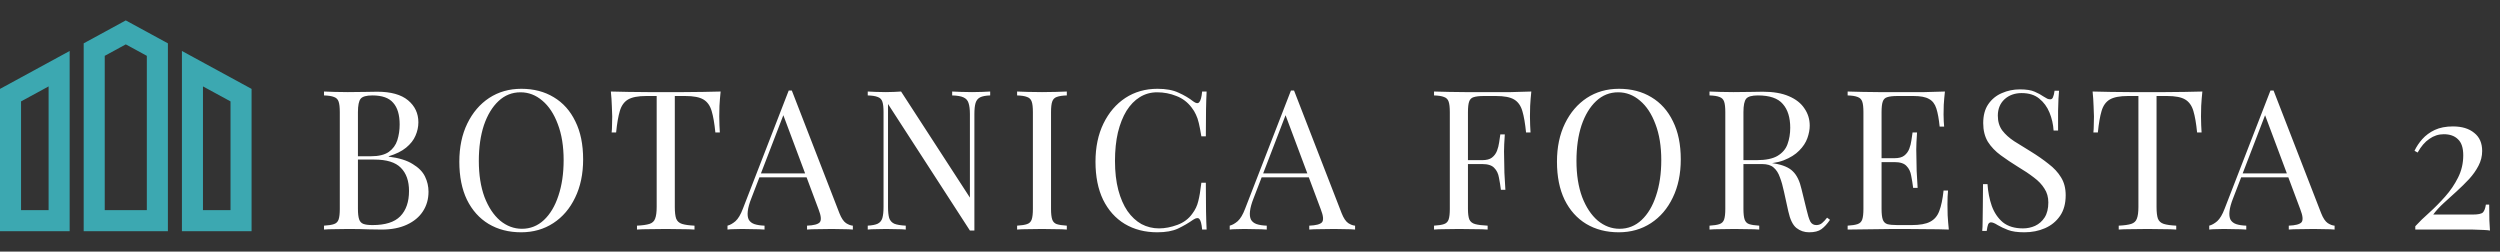
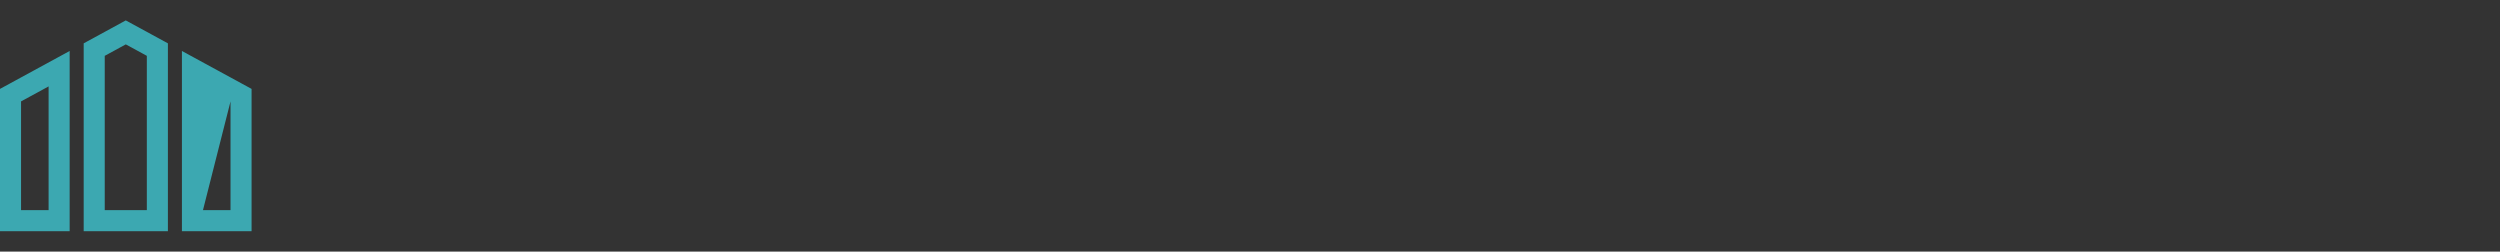
<svg xmlns="http://www.w3.org/2000/svg" width="795" height="80" viewBox="0 0 795 80" fill="none">
  <rect x="0" y="0" width="795" height="80" fill="#333333" stroke="none" />
-   <path d="M0 73.512H22.149V16.209L0 28.268V73.512ZM6.694 32.243L15.455 27.476V66.815H6.694V32.243ZM57.851 16.209V73.512H80V28.268L57.851 16.209ZM73.306 66.817H64.545V27.478L73.306 32.246V66.817ZM26.611 13.779V73.512H53.389V13.779L40 6.489L26.611 13.779ZM46.694 66.817H33.306V17.756L40 14.111L46.694 17.756L46.694 66.817Z" fill="#3CA8B1" />
-   <path d="M103.035 29.104C103.903 29.145 105.039 29.187 106.445 29.228C107.85 29.269 109.235 29.29 110.599 29.29C112.541 29.29 114.401 29.269 116.179 29.228C117.956 29.187 119.217 29.166 119.961 29.166C124.301 29.166 127.566 30.075 129.757 31.894C131.947 33.713 133.043 36.048 133.043 38.9C133.043 40.347 132.733 41.773 132.113 43.178C131.534 44.542 130.542 45.803 129.137 46.96C127.773 48.076 125.933 48.985 123.619 49.688V49.812C126.884 50.225 129.426 51.011 131.245 52.168C133.105 53.284 134.407 54.607 135.151 56.136C135.895 57.665 136.267 59.277 136.267 60.972C136.267 63.328 135.667 65.415 134.469 67.234C133.311 69.011 131.617 70.417 129.385 71.45C127.153 72.483 124.487 73 121.387 73C120.477 73 119.113 72.979 117.295 72.938C115.476 72.855 113.285 72.814 110.723 72.814C109.276 72.814 107.85 72.835 106.445 72.876C105.039 72.876 103.903 72.917 103.035 73V71.76C104.44 71.677 105.494 71.512 106.197 71.264C106.941 71.016 107.437 70.52 107.685 69.776C107.933 69.032 108.057 67.916 108.057 66.428V35.676C108.057 34.147 107.933 33.031 107.685 32.328C107.437 31.584 106.941 31.088 106.197 30.84C105.494 30.551 104.44 30.385 103.035 30.344V29.104ZM118.411 30.344C116.509 30.344 115.269 30.695 114.691 31.398C114.112 32.101 113.823 33.527 113.823 35.676V66.428C113.823 67.875 113.947 68.97 114.195 69.714C114.443 70.458 114.897 70.954 115.559 71.202C116.22 71.45 117.191 71.574 118.473 71.574C122.523 71.574 125.458 70.644 127.277 68.784C129.137 66.883 130.067 64.196 130.067 60.724C130.067 57.541 129.199 55.082 127.463 53.346C125.768 51.61 122.957 50.742 119.031 50.742H112.645C112.645 50.742 112.645 50.577 112.645 50.246C112.645 49.874 112.645 49.688 112.645 49.688H117.977C120.415 49.688 122.296 49.233 123.619 48.324C124.941 47.373 125.851 46.133 126.347 44.604C126.843 43.033 127.091 41.359 127.091 39.582C127.091 36.523 126.409 34.229 125.045 32.7C123.722 31.129 121.511 30.344 118.411 30.344ZM165.782 28.236C169.708 28.236 173.139 29.125 176.074 30.902C179.05 32.679 181.344 35.242 182.956 38.59C184.609 41.897 185.436 45.927 185.436 50.68C185.436 55.309 184.588 59.36 182.894 62.832C181.24 66.304 178.926 69.011 175.95 70.954C172.974 72.897 169.564 73.868 165.72 73.868C161.793 73.868 158.342 72.979 155.366 71.202C152.431 69.425 150.137 66.862 148.484 63.514C146.872 60.166 146.066 56.136 146.066 51.424C146.066 46.795 146.913 42.744 148.608 39.272C150.302 35.8 152.617 33.093 155.552 31.15C158.528 29.207 161.938 28.236 165.782 28.236ZM165.534 29.352C162.847 29.352 160.512 30.282 158.528 32.142C156.544 34.002 154.994 36.565 153.878 39.83C152.803 43.095 152.266 46.877 152.266 51.176C152.266 55.557 152.865 59.381 154.064 62.646C155.304 65.87 156.957 68.371 159.024 70.148C161.132 71.884 163.446 72.752 165.968 72.752C168.654 72.752 170.99 71.822 172.974 69.962C174.958 68.102 176.487 65.539 177.562 62.274C178.678 58.967 179.236 55.185 179.236 50.928C179.236 46.505 178.616 42.682 177.376 39.458C176.177 36.234 174.544 33.754 172.478 32.018C170.411 30.241 168.096 29.352 165.534 29.352ZM229.159 29.104C228.993 30.675 228.869 32.204 228.787 33.692C228.745 35.139 228.725 36.255 228.725 37.04C228.725 38.032 228.745 38.962 228.787 39.83C228.828 40.698 228.869 41.463 228.911 42.124H227.485C227.195 39.231 226.803 36.957 226.307 35.304C225.811 33.609 224.943 32.39 223.703 31.646C222.463 30.902 220.541 30.53 217.937 30.53H214.589V65.808C214.589 67.461 214.733 68.701 215.023 69.528C215.353 70.355 215.973 70.913 216.883 71.202C217.792 71.491 219.115 71.677 220.851 71.76V73C219.776 72.917 218.412 72.876 216.759 72.876C215.105 72.835 213.431 72.814 211.737 72.814C209.877 72.814 208.12 72.835 206.467 72.876C204.855 72.876 203.553 72.917 202.561 73V71.76C204.297 71.677 205.619 71.491 206.529 71.202C207.438 70.913 208.037 70.355 208.327 69.528C208.657 68.701 208.823 67.461 208.823 65.808V30.53H205.475C202.912 30.53 200.99 30.902 199.709 31.646C198.469 32.39 197.601 33.609 197.105 35.304C196.609 36.957 196.216 39.231 195.927 42.124H194.501C194.583 41.463 194.625 40.698 194.625 39.83C194.666 38.962 194.687 38.032 194.687 37.04C194.687 36.255 194.645 35.139 194.563 33.692C194.521 32.204 194.418 30.675 194.253 29.104C195.989 29.145 197.869 29.187 199.895 29.228C201.961 29.269 204.028 29.29 206.095 29.29C208.161 29.29 210.042 29.29 211.737 29.29C213.431 29.29 215.291 29.29 217.317 29.29C219.383 29.29 221.45 29.269 223.517 29.228C225.583 29.187 227.464 29.145 229.159 29.104ZM251.802 28.794L266.93 67.792C267.55 69.363 268.253 70.417 269.038 70.954C269.824 71.45 270.547 71.719 271.208 71.76V73C270.382 72.917 269.369 72.876 268.17 72.876C266.972 72.835 265.773 72.814 264.574 72.814C262.962 72.814 261.454 72.835 260.048 72.876C258.643 72.876 257.506 72.917 256.638 73V71.76C258.746 71.677 260.09 71.326 260.668 70.706C261.247 70.045 261.123 68.66 260.296 66.552L248.764 35.738L249.756 34.932L238.968 62.956C238.307 64.609 237.914 66.015 237.79 67.172C237.666 68.288 237.77 69.177 238.1 69.838C238.472 70.499 239.072 70.975 239.898 71.264C240.766 71.553 241.841 71.719 243.122 71.76V73C241.965 72.917 240.746 72.876 239.464 72.876C238.224 72.835 237.067 72.814 235.992 72.814C234.959 72.814 234.07 72.835 233.326 72.876C232.624 72.876 231.962 72.917 231.342 73V71.76C232.169 71.553 233.016 71.078 233.884 70.334C234.752 69.549 235.538 68.226 236.24 66.366L250.81 28.794C250.976 28.794 251.141 28.794 251.306 28.794C251.472 28.794 251.637 28.794 251.802 28.794ZM259.366 55.144V56.384H240.89L241.51 55.144H259.366ZM314.878 29.104V30.344C313.473 30.385 312.398 30.592 311.654 30.964C310.951 31.336 310.476 31.935 310.228 32.762C309.98 33.589 309.856 34.767 309.856 36.296V73.31C309.608 73.31 309.36 73.31 309.112 73.31C308.905 73.31 308.678 73.31 308.43 73.31L282.39 33.072V65.808C282.39 67.296 282.514 68.474 282.762 69.342C283.051 70.169 283.589 70.768 284.374 71.14C285.201 71.471 286.42 71.677 288.032 71.76V73C287.288 72.917 286.317 72.876 285.118 72.876C283.919 72.835 282.783 72.814 281.708 72.814C280.675 72.814 279.621 72.835 278.546 72.876C277.513 72.876 276.645 72.917 275.942 73V71.76C277.347 71.677 278.401 71.471 279.104 71.14C279.848 70.768 280.344 70.169 280.592 69.342C280.84 68.474 280.964 67.296 280.964 65.808V35.676C280.964 34.147 280.84 33.031 280.592 32.328C280.344 31.584 279.848 31.088 279.104 30.84C278.401 30.551 277.347 30.385 275.942 30.344V29.104C276.645 29.145 277.513 29.187 278.546 29.228C279.621 29.269 280.675 29.29 281.708 29.29C282.617 29.29 283.485 29.269 284.312 29.228C285.139 29.187 285.883 29.145 286.544 29.104L308.43 62.832V36.296C308.43 34.767 308.285 33.589 307.996 32.762C307.748 31.935 307.211 31.336 306.384 30.964C305.599 30.592 304.4 30.385 302.788 30.344V29.104C303.532 29.145 304.503 29.187 305.702 29.228C306.942 29.269 308.079 29.29 309.112 29.29C310.187 29.29 311.241 29.269 312.274 29.228C313.349 29.187 314.217 29.145 314.878 29.104ZM339.248 29.104V30.344C337.842 30.385 336.768 30.551 336.024 30.84C335.321 31.088 334.846 31.584 334.598 32.328C334.35 33.031 334.226 34.147 334.226 35.676V66.428C334.226 67.916 334.35 69.032 334.598 69.776C334.846 70.52 335.321 71.016 336.024 71.264C336.768 71.512 337.842 71.677 339.248 71.76V73C338.297 72.917 337.098 72.876 335.652 72.876C334.246 72.835 332.82 72.814 331.374 72.814C329.762 72.814 328.253 72.835 326.848 72.876C325.442 72.876 324.306 72.917 323.438 73V71.76C324.843 71.677 325.897 71.512 326.6 71.264C327.344 71.016 327.84 70.52 328.088 69.776C328.336 69.032 328.46 67.916 328.46 66.428V35.676C328.46 34.147 328.336 33.031 328.088 32.328C327.84 31.584 327.344 31.088 326.6 30.84C325.897 30.551 324.843 30.385 323.438 30.344V29.104C324.306 29.145 325.442 29.187 326.848 29.228C328.253 29.269 329.762 29.29 331.374 29.29C332.82 29.29 334.246 29.269 335.652 29.228C337.098 29.187 338.297 29.145 339.248 29.104ZM368.081 28.236C370.809 28.236 373.041 28.649 374.777 29.476C376.554 30.261 378.125 31.191 379.489 32.266C380.316 32.886 380.936 32.969 381.349 32.514C381.804 32.018 382.114 30.881 382.279 29.104H383.705C383.622 30.633 383.56 32.493 383.519 34.684C383.478 36.875 383.457 39.768 383.457 43.364H382.031C381.742 41.587 381.473 40.181 381.225 39.148C380.977 38.073 380.667 37.164 380.295 36.42C379.964 35.676 379.51 34.932 378.931 34.188C377.65 32.493 376.038 31.274 374.095 30.53C372.152 29.745 370.106 29.352 367.957 29.352C365.932 29.352 364.092 29.869 362.439 30.902C360.827 31.894 359.422 33.341 358.223 35.242C357.066 37.143 356.156 39.437 355.495 42.124C354.875 44.811 354.565 47.828 354.565 51.176C354.565 54.648 354.916 57.727 355.619 60.414C356.322 63.059 357.293 65.291 358.533 67.11C359.814 68.929 361.302 70.313 362.997 71.264C364.733 72.173 366.593 72.628 368.577 72.628C370.437 72.628 372.38 72.256 374.405 71.512C376.43 70.768 378.022 69.569 379.179 67.916C380.088 66.717 380.708 65.415 381.039 64.01C381.411 62.605 381.742 60.641 382.031 58.12H383.457C383.457 61.881 383.478 64.919 383.519 67.234C383.56 69.507 383.622 71.429 383.705 73H382.279C382.114 71.223 381.824 70.107 381.411 69.652C381.039 69.197 380.398 69.259 379.489 69.838C377.96 70.913 376.327 71.863 374.591 72.69C372.896 73.475 370.706 73.868 368.019 73.868C364.092 73.868 360.641 72.979 357.665 71.202C354.73 69.425 352.436 66.862 350.783 63.514C349.171 60.166 348.365 56.136 348.365 51.424C348.365 46.795 349.212 42.744 350.907 39.272C352.602 35.8 354.916 33.093 357.851 31.15C360.827 29.207 364.237 28.236 368.081 28.236ZM411.51 28.794L426.638 67.792C427.258 69.363 427.961 70.417 428.746 70.954C429.532 71.45 430.255 71.719 430.916 71.76V73C430.09 72.917 429.077 72.876 427.878 72.876C426.68 72.835 425.481 72.814 424.282 72.814C422.67 72.814 421.162 72.835 419.756 72.876C418.351 72.876 417.214 72.917 416.346 73V71.76C418.454 71.677 419.798 71.326 420.376 70.706C420.955 70.045 420.831 68.66 420.004 66.552L408.472 35.738L409.464 34.932L398.676 62.956C398.015 64.609 397.622 66.015 397.498 67.172C397.374 68.288 397.478 69.177 397.808 69.838C398.18 70.499 398.78 70.975 399.606 71.264C400.474 71.553 401.549 71.719 402.83 71.76V73C401.673 72.917 400.454 72.876 399.172 72.876C397.932 72.835 396.775 72.814 395.7 72.814C394.667 72.814 393.778 72.835 393.034 72.876C392.332 72.876 391.67 72.917 391.05 73V71.76C391.877 71.553 392.724 71.078 393.592 70.334C394.46 69.549 395.246 68.226 395.948 66.366L410.518 28.794C410.684 28.794 410.849 28.794 411.014 28.794C411.18 28.794 411.345 28.794 411.51 28.794ZM419.074 55.144V56.384H400.598L401.218 55.144H419.074ZM486.959 29.104C486.793 30.675 486.669 32.204 486.587 33.692C486.545 35.139 486.525 36.255 486.525 37.04C486.525 38.032 486.545 38.962 486.587 39.83C486.628 40.698 486.669 41.463 486.711 42.124H485.285C484.995 39.231 484.603 36.957 484.107 35.304C483.611 33.609 482.743 32.39 481.503 31.646C480.263 30.902 478.341 30.53 475.737 30.53H471.831C470.425 30.53 469.351 30.654 468.607 30.902C467.904 31.109 467.429 31.584 467.181 32.328C466.933 33.031 466.809 34.147 466.809 35.676V66.428C466.809 67.916 466.953 69.032 467.243 69.776C467.573 70.52 468.193 71.016 469.103 71.264C470.012 71.512 471.335 71.677 473.071 71.76V73C471.996 72.917 470.632 72.876 468.979 72.876C467.325 72.835 465.651 72.814 463.957 72.814C462.345 72.814 460.836 72.835 459.431 72.876C458.025 72.876 456.889 72.917 456.021 73V71.76C457.426 71.677 458.48 71.512 459.183 71.264C459.927 71.016 460.423 70.52 460.671 69.776C460.919 69.032 461.043 67.916 461.043 66.428V35.676C461.043 34.147 460.919 33.031 460.671 32.328C460.423 31.584 459.927 31.088 459.183 30.84C458.48 30.551 457.426 30.385 456.021 30.344V29.104C457.55 29.145 459.162 29.187 460.857 29.228C462.551 29.228 464.225 29.249 465.879 29.29C467.532 29.29 469.061 29.29 470.467 29.29C471.913 29.29 473.091 29.29 474.001 29.29C475.902 29.29 478.051 29.29 480.449 29.29C482.887 29.249 485.057 29.187 486.959 29.104ZM477.349 50.928C477.349 50.928 477.349 51.135 477.349 51.548C477.349 51.961 477.349 52.168 477.349 52.168H464.949C464.949 52.168 464.949 51.961 464.949 51.548C464.949 51.135 464.949 50.928 464.949 50.928H477.349ZM478.527 42.744C478.361 45.1 478.279 46.898 478.279 48.138C478.32 49.378 478.341 50.515 478.341 51.548C478.341 52.581 478.361 53.718 478.403 54.958C478.444 56.198 478.547 57.996 478.713 60.352H477.287C477.121 59.029 476.915 57.748 476.667 56.508C476.46 55.227 475.964 54.193 475.179 53.408C474.435 52.581 473.153 52.168 471.335 52.168V50.928C472.699 50.928 473.732 50.659 474.435 50.122C475.179 49.543 475.716 48.82 476.047 47.952C476.377 47.084 476.605 46.195 476.729 45.286C476.853 44.335 476.977 43.488 477.101 42.744H478.527ZM514.832 28.236C518.759 28.236 522.189 29.125 525.124 30.902C528.1 32.679 530.394 35.242 532.006 38.59C533.659 41.897 534.486 45.927 534.486 50.68C534.486 55.309 533.639 59.36 531.944 62.832C530.291 66.304 527.976 69.011 525 70.954C522.024 72.897 518.614 73.868 514.77 73.868C510.843 73.868 507.392 72.979 504.416 71.202C501.481 69.425 499.187 66.862 497.534 63.514C495.922 60.166 495.116 56.136 495.116 51.424C495.116 46.795 495.963 42.744 497.658 39.272C499.353 35.8 501.667 33.093 504.602 31.15C507.578 29.207 510.988 28.236 514.832 28.236ZM514.584 29.352C511.897 29.352 509.562 30.282 507.578 32.142C505.594 34.002 504.044 36.565 502.928 39.83C501.853 43.095 501.316 46.877 501.316 51.176C501.316 55.557 501.915 59.381 503.114 62.646C504.354 65.87 506.007 68.371 508.074 70.148C510.182 71.884 512.497 72.752 515.018 72.752C517.705 72.752 520.04 71.822 522.024 69.962C524.008 68.102 525.537 65.539 526.612 62.274C527.728 58.967 528.286 55.185 528.286 50.928C528.286 46.505 527.666 42.682 526.426 39.458C525.227 36.234 523.595 33.754 521.528 32.018C519.461 30.241 517.147 29.352 514.584 29.352ZM543.625 29.104C544.493 29.145 545.629 29.187 547.035 29.228C548.44 29.269 549.825 29.29 551.189 29.29C553.131 29.29 554.991 29.269 556.769 29.228C558.546 29.187 559.807 29.166 560.551 29.166C563.899 29.166 566.668 29.641 568.859 30.592C571.091 31.543 572.744 32.845 573.819 34.498C574.935 36.11 575.493 37.929 575.493 39.954C575.493 41.194 575.245 42.517 574.749 43.922C574.253 45.327 573.385 46.65 572.145 47.89C570.946 49.13 569.293 50.163 567.185 50.99C565.077 51.775 562.411 52.168 559.187 52.168H553.235V50.928H558.567C561.501 50.928 563.733 50.473 565.263 49.564C566.833 48.613 567.887 47.373 568.425 45.844C569.003 44.273 569.293 42.537 569.293 40.636C569.293 37.371 568.507 34.849 566.937 33.072C565.407 31.253 562.762 30.344 559.001 30.344C557.099 30.344 555.859 30.695 555.281 31.398C554.702 32.101 554.413 33.527 554.413 35.676V66.428C554.413 67.916 554.537 69.032 554.785 69.776C555.033 70.52 555.508 71.016 556.211 71.264C556.955 71.512 558.029 71.677 559.435 71.76V73C558.484 72.917 557.285 72.876 555.839 72.876C554.433 72.835 553.007 72.814 551.561 72.814C549.949 72.814 548.44 72.835 547.035 72.876C545.629 72.876 544.493 72.917 543.625 73V71.76C545.03 71.677 546.084 71.512 546.787 71.264C547.531 71.016 548.027 70.52 548.275 69.776C548.523 69.032 548.647 67.916 548.647 66.428V35.676C548.647 34.147 548.523 33.031 548.275 32.328C548.027 31.584 547.531 31.088 546.787 30.84C546.084 30.551 545.03 30.385 543.625 30.344V29.104ZM553.483 51.114C555.715 51.197 557.471 51.3 558.753 51.424C560.034 51.507 561.067 51.589 561.853 51.672C562.679 51.755 563.465 51.858 564.209 51.982C566.978 52.437 568.962 53.284 570.161 54.524C571.401 55.723 572.31 57.603 572.889 60.166L574.439 66.49C574.852 68.309 575.265 69.631 575.679 70.458C576.133 71.243 576.815 71.615 577.725 71.574C578.427 71.533 579.006 71.305 579.461 70.892C579.957 70.479 580.473 69.921 581.011 69.218L581.941 69.9C581.073 71.181 580.163 72.173 579.213 72.876C578.303 73.537 577.001 73.868 575.307 73.868C573.777 73.868 572.434 73.413 571.277 72.504C570.119 71.595 569.251 69.817 568.673 67.172L567.309 60.972C566.937 59.195 566.503 57.665 566.007 56.384C565.552 55.061 564.891 54.028 564.023 53.284C563.196 52.54 561.956 52.168 560.303 52.168H553.607L553.483 51.114ZM618.486 29.104C618.321 30.551 618.197 31.956 618.114 33.32C618.073 34.684 618.052 35.717 618.052 36.42C618.052 37.164 618.073 37.887 618.114 38.59C618.155 39.251 618.197 39.809 618.238 40.264H616.812C616.564 37.825 616.213 35.903 615.758 34.498C615.303 33.051 614.518 32.039 613.402 31.46C612.327 30.84 610.695 30.53 608.504 30.53H603.358C601.953 30.53 600.878 30.654 600.134 30.902C599.431 31.109 598.956 31.584 598.708 32.328C598.46 33.031 598.336 34.147 598.336 35.676V66.428C598.336 67.916 598.46 69.032 598.708 69.776C598.956 70.52 599.431 71.016 600.134 71.264C600.878 71.471 601.953 71.574 603.358 71.574H607.884C610.488 71.574 612.451 71.223 613.774 70.52C615.138 69.817 616.109 68.681 616.688 67.11C617.308 65.498 617.763 63.328 618.052 60.6H619.478C619.354 61.716 619.292 63.204 619.292 65.064C619.292 65.849 619.313 66.986 619.354 68.474C619.437 69.921 619.561 71.429 619.726 73C617.618 72.917 615.241 72.876 612.596 72.876C609.951 72.835 607.595 72.814 605.528 72.814C604.619 72.814 603.441 72.814 601.994 72.814C600.589 72.814 599.059 72.835 597.406 72.876C595.753 72.876 594.079 72.897 592.384 72.938C590.689 72.938 589.077 72.959 587.548 73V71.76C588.953 71.677 590.007 71.512 590.71 71.264C591.454 71.016 591.95 70.52 592.198 69.776C592.446 69.032 592.57 67.916 592.57 66.428V35.676C592.57 34.147 592.446 33.031 592.198 32.328C591.95 31.584 591.454 31.088 590.71 30.84C590.007 30.551 588.953 30.385 587.548 30.344V29.104C589.077 29.145 590.689 29.187 592.384 29.228C594.079 29.228 595.753 29.249 597.406 29.29C599.059 29.29 600.589 29.29 601.994 29.29C603.441 29.29 604.619 29.29 605.528 29.29C607.429 29.29 609.579 29.29 611.976 29.29C614.415 29.249 616.585 29.187 618.486 29.104ZM607.822 50.308C607.822 50.308 607.822 50.515 607.822 50.928C607.822 51.341 607.822 51.548 607.822 51.548H596.476C596.476 51.548 596.476 51.341 596.476 50.928C596.476 50.515 596.476 50.308 596.476 50.308H607.822ZM609.62 42.124C609.455 44.48 609.372 46.278 609.372 47.518C609.413 48.758 609.434 49.895 609.434 50.928C609.434 51.961 609.455 53.098 609.496 54.338C609.537 55.578 609.641 57.376 609.806 59.732H608.38C608.215 58.409 608.008 57.128 607.76 55.888C607.553 54.607 607.057 53.573 606.272 52.788C605.528 51.961 604.247 51.548 602.428 51.548V50.308C603.792 50.308 604.825 50.039 605.528 49.502C606.272 48.923 606.809 48.2 607.14 47.332C607.471 46.464 607.698 45.575 607.822 44.666C607.946 43.715 608.07 42.868 608.194 42.124H609.62ZM642.317 28.422C644.384 28.422 645.954 28.67 647.029 29.166C648.104 29.621 649.054 30.137 649.881 30.716C650.377 31.005 650.77 31.233 651.059 31.398C651.39 31.522 651.7 31.584 651.989 31.584C652.402 31.584 652.692 31.357 652.857 30.902C653.064 30.447 653.229 29.765 653.353 28.856H654.779C654.738 29.559 654.676 30.406 654.593 31.398C654.552 32.349 654.51 33.63 654.469 35.242C654.469 36.813 654.469 38.9 654.469 41.504H653.043C652.919 39.52 652.485 37.619 651.741 35.8C650.997 33.981 649.902 32.493 648.455 31.336C647.05 30.179 645.19 29.6 642.875 29.6C640.684 29.6 638.866 30.261 637.419 31.584C636.014 32.907 635.311 34.643 635.311 36.792C635.311 38.652 635.786 40.223 636.737 41.504C637.688 42.744 638.948 43.881 640.519 44.914C642.131 45.906 643.867 46.981 645.727 48.138C647.876 49.461 649.778 50.783 651.431 52.106C653.126 53.387 654.448 54.813 655.399 56.384C656.391 57.955 656.887 59.856 656.887 62.088C656.887 64.733 656.288 66.924 655.089 68.66C653.89 70.396 652.299 71.698 650.315 72.566C648.331 73.434 646.14 73.868 643.743 73.868C641.552 73.868 639.816 73.62 638.535 73.124C637.254 72.628 636.158 72.111 635.249 71.574C634.34 70.995 633.637 70.706 633.141 70.706C632.728 70.706 632.418 70.933 632.211 71.388C632.046 71.843 631.901 72.525 631.777 73.434H630.351C630.434 72.566 630.475 71.553 630.475 70.396C630.516 69.197 630.537 67.647 630.537 65.746C630.578 63.845 630.599 61.447 630.599 58.554H632.025C632.19 61.034 632.645 63.349 633.389 65.498C634.174 67.647 635.352 69.383 636.923 70.706C638.535 71.987 640.664 72.628 643.309 72.628C644.673 72.628 645.954 72.359 647.153 71.822C648.393 71.243 649.406 70.355 650.191 69.156C650.976 67.916 651.369 66.325 651.369 64.382C651.369 62.687 650.956 61.22 650.129 59.98C649.344 58.699 648.228 57.521 646.781 56.446C645.334 55.33 643.64 54.193 641.697 53.036C639.754 51.837 637.936 50.618 636.241 49.378C634.546 48.138 633.182 46.712 632.149 45.1C631.157 43.447 630.661 41.463 630.661 39.148C630.661 36.709 631.198 34.705 632.273 33.134C633.389 31.522 634.836 30.344 636.613 29.6C638.39 28.815 640.292 28.422 642.317 28.422ZM700.352 29.104C700.186 30.675 700.062 32.204 699.98 33.692C699.938 35.139 699.918 36.255 699.918 37.04C699.918 38.032 699.938 38.962 699.98 39.83C700.021 40.698 700.062 41.463 700.104 42.124H698.678C698.388 39.231 697.996 36.957 697.5 35.304C697.004 33.609 696.136 32.39 694.896 31.646C693.656 30.902 691.734 30.53 689.13 30.53H685.782V65.808C685.782 67.461 685.926 68.701 686.216 69.528C686.546 70.355 687.166 70.913 688.076 71.202C688.985 71.491 690.308 71.677 692.044 71.76V73C690.969 72.917 689.605 72.876 687.952 72.876C686.298 72.835 684.624 72.814 682.93 72.814C681.07 72.814 679.313 72.835 677.66 72.876C676.048 72.876 674.746 72.917 673.754 73V71.76C675.49 71.677 676.812 71.491 677.722 71.202C678.631 70.913 679.23 70.355 679.52 69.528C679.85 68.701 680.016 67.461 680.016 65.808V30.53H676.668C674.105 30.53 672.183 30.902 670.902 31.646C669.662 32.39 668.794 33.609 668.298 35.304C667.802 36.957 667.409 39.231 667.12 42.124H665.694C665.776 41.463 665.818 40.698 665.818 39.83C665.859 38.962 665.88 38.032 665.88 37.04C665.88 36.255 665.838 35.139 665.756 33.692C665.714 32.204 665.611 30.675 665.446 29.104C667.182 29.145 669.062 29.187 671.088 29.228C673.154 29.269 675.221 29.29 677.288 29.29C679.354 29.29 681.235 29.29 682.93 29.29C684.624 29.29 686.484 29.29 688.51 29.29C690.576 29.29 692.643 29.269 694.71 29.228C696.776 29.187 698.657 29.145 700.352 29.104ZM722.995 28.794L738.123 67.792C738.743 69.363 739.446 70.417 740.231 70.954C741.016 71.45 741.74 71.719 742.401 71.76V73C741.574 72.917 740.562 72.876 739.363 72.876C738.164 72.835 736.966 72.814 735.767 72.814C734.155 72.814 732.646 72.835 731.241 72.876C729.836 72.876 728.699 72.917 727.831 73V71.76C729.939 71.677 731.282 71.326 731.861 70.706C732.44 70.045 732.316 68.66 731.489 66.552L719.957 35.738L720.949 34.932L710.161 62.956C709.5 64.609 709.107 66.015 708.983 67.172C708.859 68.288 708.962 69.177 709.293 69.838C709.665 70.499 710.264 70.975 711.091 71.264C711.959 71.553 713.034 71.719 714.315 71.76V73C713.158 72.917 711.938 72.876 710.657 72.876C709.417 72.835 708.26 72.814 707.185 72.814C706.152 72.814 705.263 72.835 704.519 72.876C703.816 72.876 703.155 72.917 702.535 73V71.76C703.362 71.553 704.209 71.078 705.077 70.334C705.945 69.549 706.73 68.226 707.433 66.366L722.003 28.794C722.168 28.794 722.334 28.794 722.499 28.794C722.664 28.794 722.83 28.794 722.995 28.794ZM730.559 55.144V56.384H712.083L712.703 55.144H730.559ZM780.029 40.202C782.881 40.202 785.134 40.884 786.787 42.248C788.482 43.571 789.329 45.493 789.329 48.014C789.329 49.667 788.937 51.238 788.151 52.726C787.407 54.173 786.415 55.578 785.175 56.942C783.935 58.265 782.613 59.567 781.207 60.848C779.802 62.088 778.438 63.328 777.115 64.568C775.793 65.767 774.677 66.986 773.767 68.226H786.353C788.048 68.226 789.123 67.999 789.577 67.544C790.032 67.048 790.342 66.221 790.507 65.064H791.561C791.561 67.255 791.582 68.949 791.623 70.148C791.665 71.305 791.727 72.359 791.809 73.31C791.437 73.227 790.755 73.165 789.763 73.124C788.771 73.083 787.635 73.041 786.353 73C785.072 73 783.811 73 782.571 73H768.063V71.946C769.303 70.582 770.791 69.135 772.527 67.606C774.263 66.035 775.937 64.341 777.549 62.522C779.203 60.662 780.567 58.657 781.641 56.508C782.757 54.317 783.315 51.941 783.315 49.378C783.315 47.022 782.757 45.327 781.641 44.294C780.567 43.219 779.058 42.682 777.115 42.682C775.462 42.682 773.933 43.178 772.527 44.17C771.122 45.121 769.882 46.567 768.807 48.51L767.815 47.952C768.435 46.629 769.262 45.389 770.295 44.232C771.37 43.033 772.693 42.062 774.263 41.318C775.875 40.574 777.797 40.202 780.029 40.202Z" fill="white" />
+   <path d="M0 73.512H22.149V16.209L0 28.268V73.512ZM6.694 32.243L15.455 27.476V66.815H6.694V32.243ZM57.851 16.209V73.512H80V28.268L57.851 16.209ZM73.306 66.817H64.545L73.306 32.246V66.817ZM26.611 13.779V73.512H53.389V13.779L40 6.489L26.611 13.779ZM46.694 66.817H33.306V17.756L40 14.111L46.694 17.756L46.694 66.817Z" fill="#3CA8B1" />
</svg>